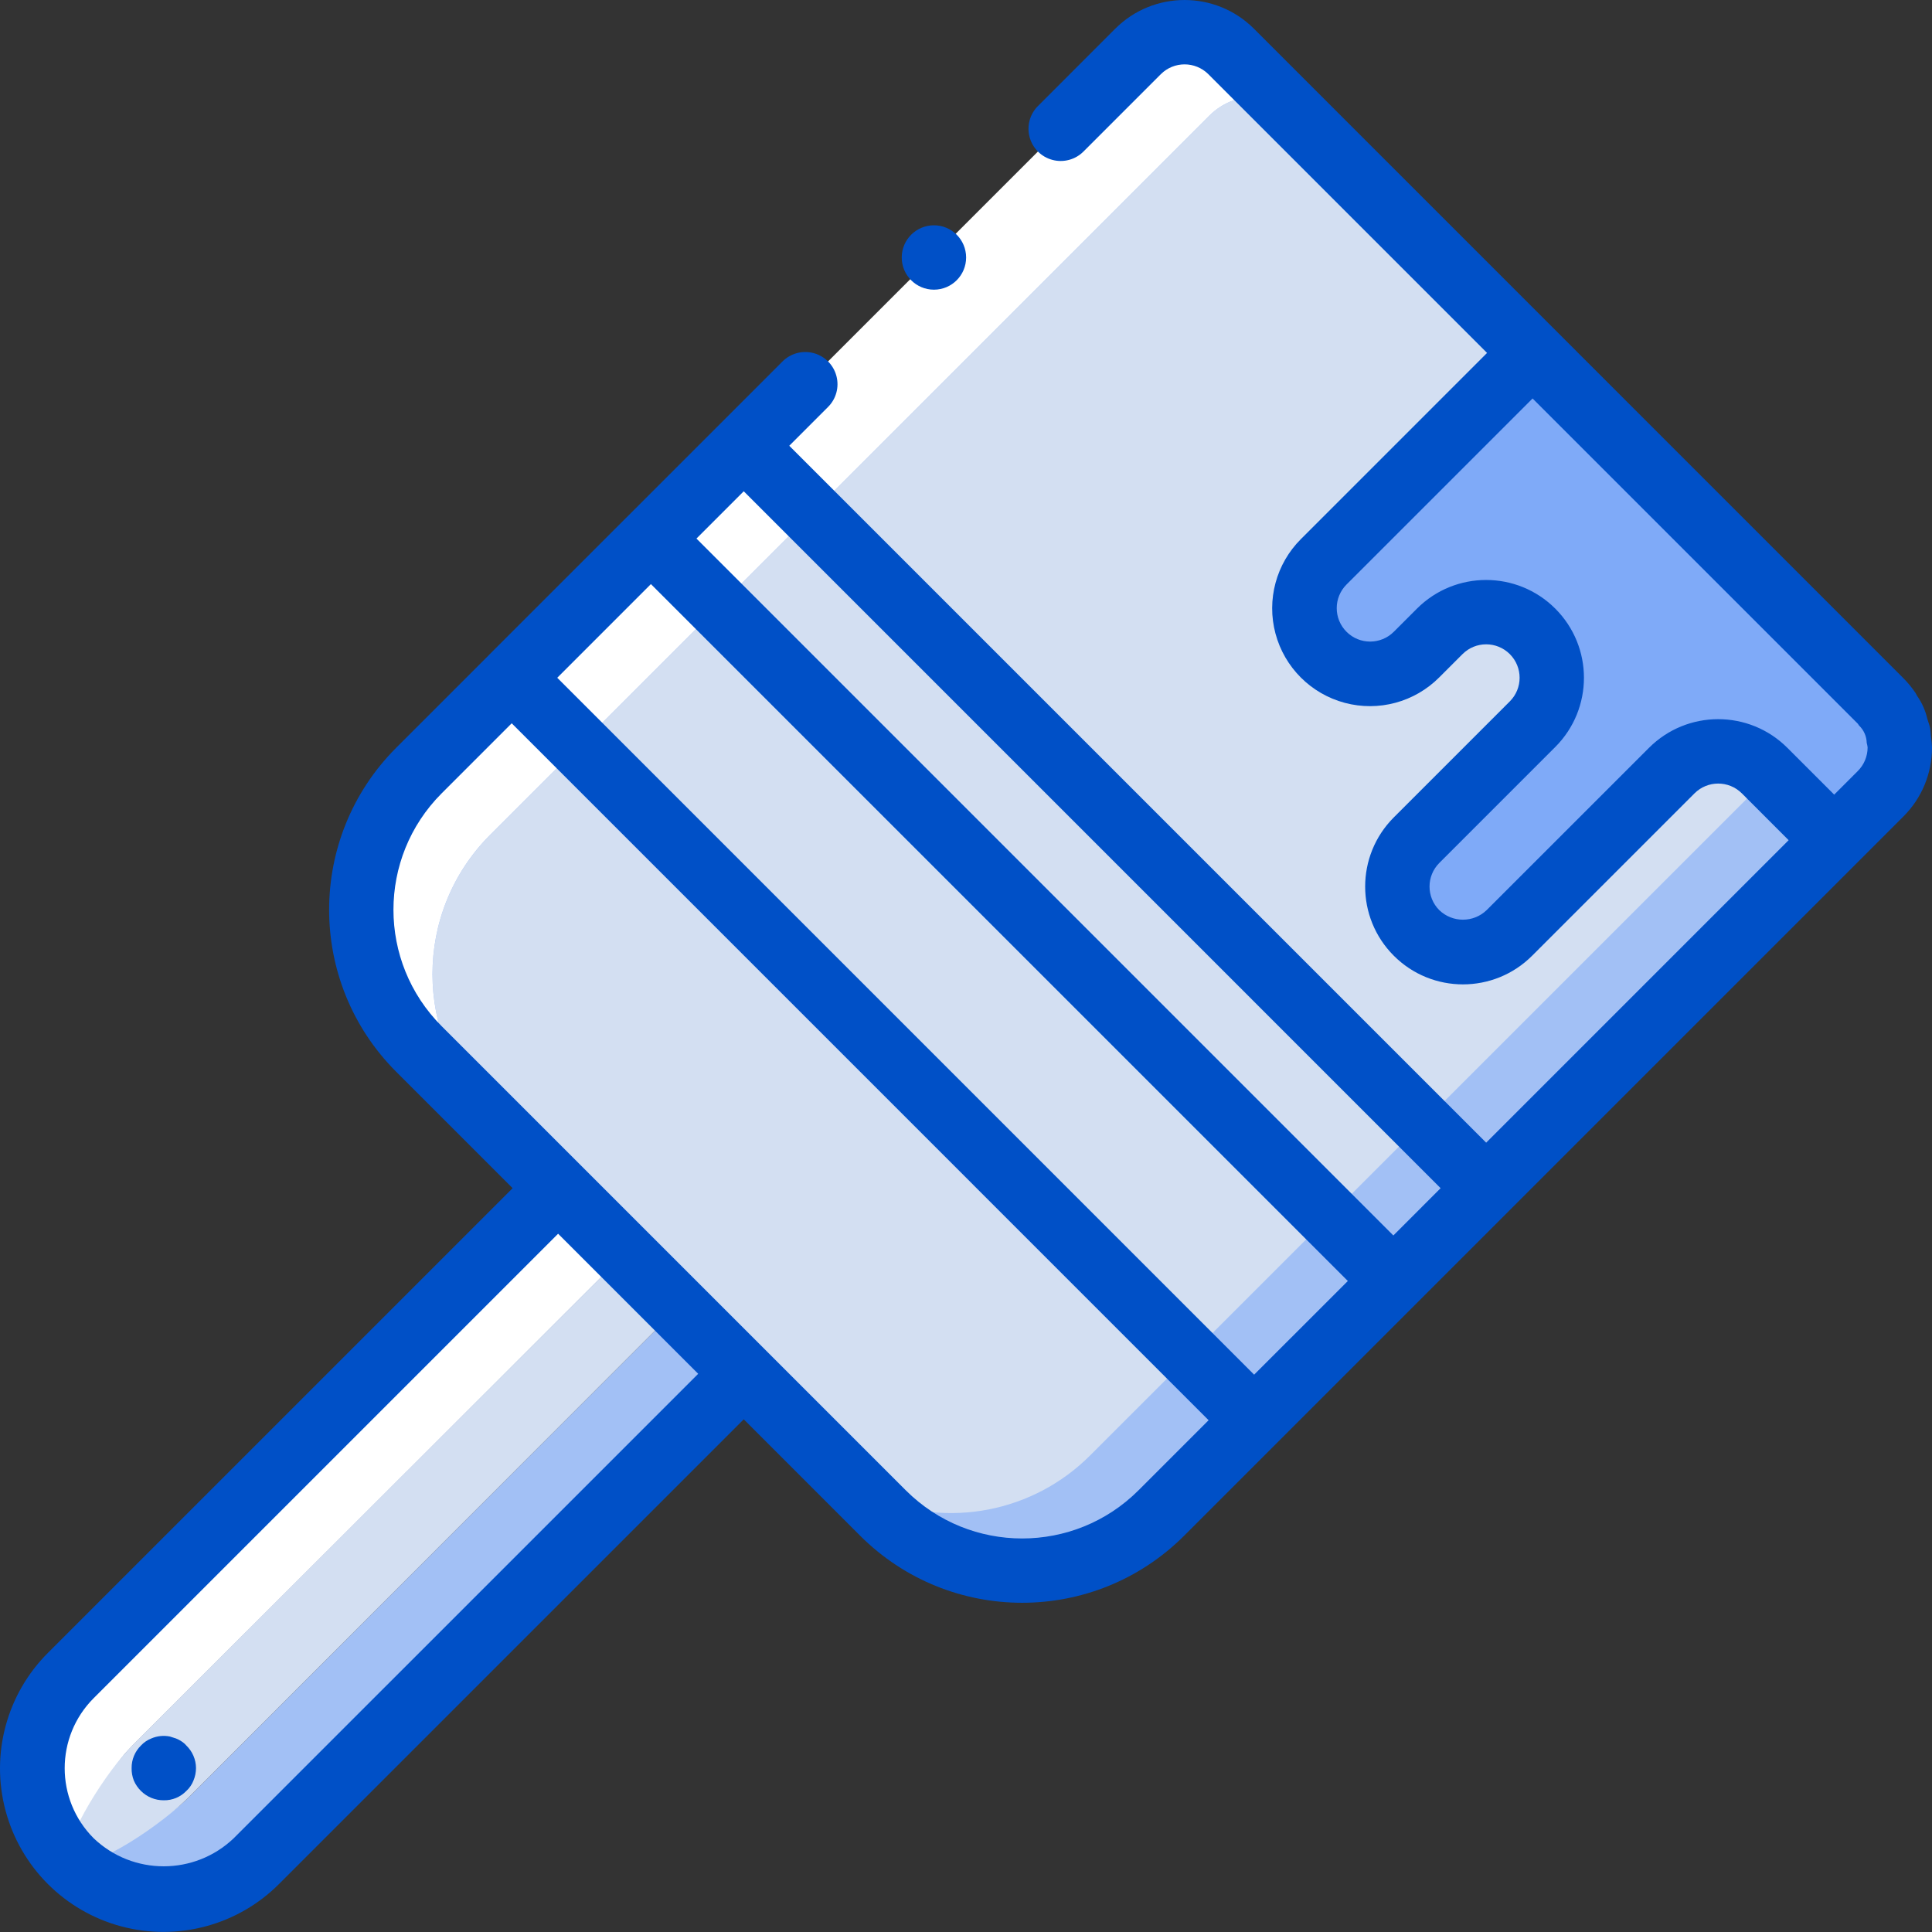
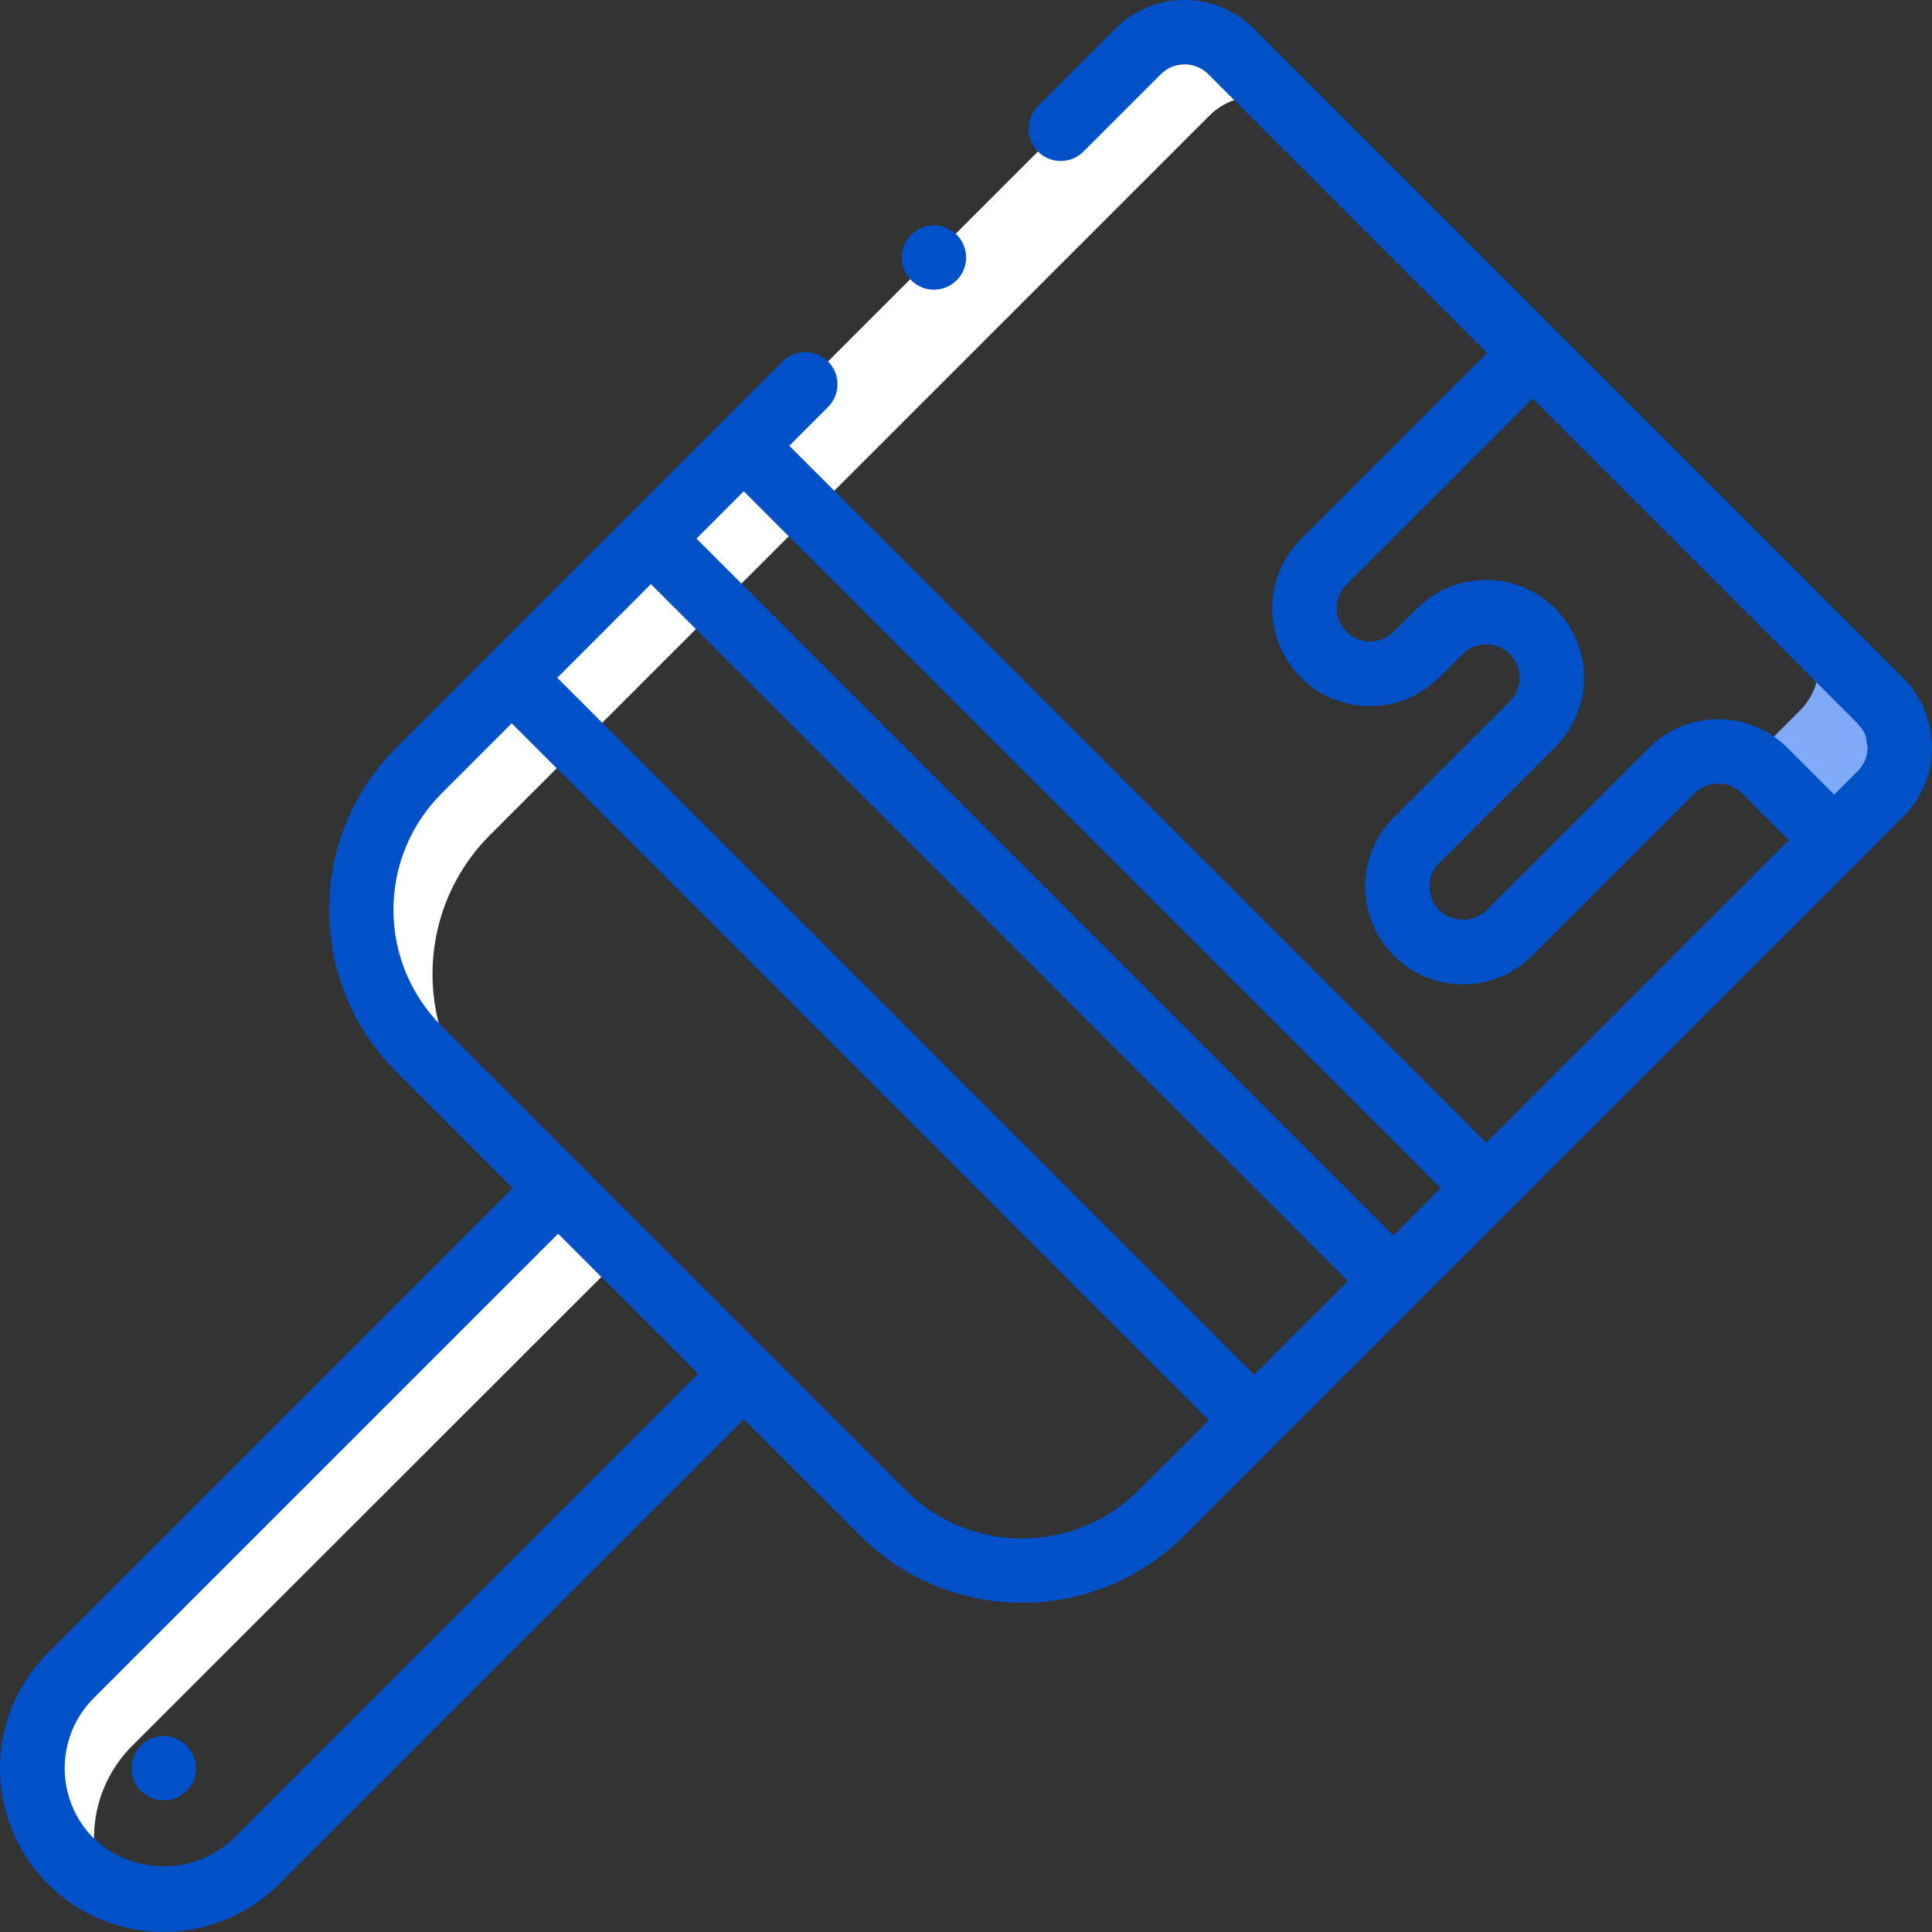
<svg xmlns="http://www.w3.org/2000/svg" width="80" height="80" viewBox="0 0 80 80" fill="none">
  <rect x="0" y="0" width="80" height="80" fill="#333333" stroke="none" />
  <g clip-path="url(#clip0)">
-     <path d="M77.88 32.869L48.587 62.654C47.095 64.177 45.053 65.034 42.922 65.034C40.791 65.034 38.749 64.177 37.258 62.654L36.379 61.761L18.349 43.429C15.229 40.223 15.229 35.115 18.349 31.91L47.643 2.125C48.296 1.448 49.264 1.178 50.173 1.418C50.654 1.522 51.093 1.768 51.432 2.125L77.88 29.016C78.929 30.087 78.929 31.799 77.88 32.869Z" fill="#A2C0F5" />
    <path d="M52.297 4.023C51.475 3.92 50.652 4.206 50.071 4.796L20.288 34.578C17.115 37.762 17.115 42.913 20.288 46.097L36.193 62.001C36.014 61.932 35.841 61.852 35.673 61.761L17.342 43.431C14.169 40.247 14.169 35.096 17.342 31.912L47.124 2.129C47.794 1.451 48.775 1.182 49.697 1.423L52.297 4.023Z" fill="white" />
-     <path d="M74.921 30.486L45.138 60.268C42.789 62.618 39.249 63.304 36.193 62.001L20.288 46.097C17.115 42.913 17.115 37.762 20.288 34.578L50.071 4.796C50.652 4.206 51.475 3.92 52.297 4.023L74.921 26.646C75.433 27.154 75.721 27.845 75.721 28.566C75.721 29.287 75.433 29.978 74.921 30.486Z" fill="#D3DFF2" />
-     <path d="M23.114 49.203L23.048 49.256L22.994 49.323L2.81 69.494C2.715 69.582 2.63 69.68 2.557 69.787C1.232 71.417 0.967 73.666 1.877 75.559C2.366 76.619 3.197 77.483 4.237 78.012C6.342 79.138 8.935 78.754 10.623 77.066L30.62 57.069L30.673 57.002L30.793 56.882L23.114 49.203ZM7.836 74.4C6.797 75.451 5.369 76.026 3.89 75.986C3.919 74.592 4.487 73.263 5.477 72.28L25.661 52.109L27.887 54.336L7.836 74.4Z" fill="#A2C0F5" />
    <path d="M28.007 54.216L27.954 54.282L27.887 54.336L25.661 52.109L5.477 72.28C4.488 73.263 3.919 74.592 3.89 75.986C3.198 75.972 2.515 75.827 1.877 75.56C0.967 73.666 1.232 71.417 2.557 69.787C2.63 69.68 2.715 69.582 2.81 69.494L22.994 49.323L23.048 49.257L28.007 54.216Z" fill="#D3DFF2" />
    <path d="M77.867 32.872L75.947 34.792L73.068 31.912C72.907 31.749 72.722 31.609 72.521 31.499L72.601 31.352L74.521 29.433C75.438 28.524 75.584 27.094 74.867 26.02L77.867 29.019C78.379 29.53 78.667 30.223 78.667 30.946C78.667 31.669 78.379 32.362 77.867 32.872Z" fill="#7FAAF8" />
-     <path d="M75.171 29.992L73.251 31.912L73.171 32.059C72.111 31.416 70.747 31.587 69.878 32.472L63.146 39.191C62.641 39.707 61.948 39.996 61.226 39.991C60.355 39.989 59.536 39.569 59.027 38.862C58.518 38.154 58.379 37.246 58.653 36.418C58.779 36.014 59.004 35.647 59.306 35.352L64.106 30.552C64.618 30.042 64.906 29.349 64.906 28.626C64.906 27.903 64.618 27.21 64.106 26.699C63.401 25.996 62.362 25.744 61.413 26.046C60.981 26.163 60.587 26.387 60.266 26.699L59.306 27.659C58.798 28.171 58.108 28.459 57.387 28.459C56.515 28.457 55.697 28.037 55.188 27.33C54.678 26.622 54.539 25.714 54.814 24.886C54.943 24.484 55.167 24.118 55.467 23.82L64.106 15.181L75.517 26.579C76.234 27.653 76.089 29.084 75.171 29.992Z" fill="#7FAAF8" />
    <path d="M30.673 57.002L30.62 57.069L27.887 54.336L25.661 52.109L5.477 72.28C4.488 73.263 3.919 74.592 3.89 75.986C3.872 76.678 3.99 77.366 4.237 78.013C4.258 78.09 4.284 78.166 4.317 78.239C3.759 77.975 3.25 77.619 2.81 77.186C0.793 75.17 0.683 71.936 2.557 69.787C2.63 69.68 2.715 69.582 2.81 69.494L22.994 49.323L27.954 54.283L30.673 57.002Z" fill="white" />
-     <path d="M27.887 54.336L7.836 74.4C6.743 75.493 4.104 77.359 2.677 77.319C2.704 75.973 4.45 73.307 5.477 72.28L25.661 52.109L27.887 54.336Z" fill="#D3DFF2" />
    <path d="M38.672 11.995C39.408 11.995 40.005 11.398 40.005 10.662C40.005 9.925 39.408 9.329 38.672 9.329C37.936 9.329 37.339 9.925 37.339 10.662C37.339 11.398 37.936 11.995 38.672 11.995Z" fill="#0050C7" />
    <path d="M79.955 30.485C79.942 30.374 79.944 30.259 79.922 30.15C79.897 30.023 79.848 29.905 79.811 29.782C79.732 29.432 79.586 29.102 79.38 28.809C79.358 28.774 79.344 28.735 79.322 28.7C79.172 28.476 79 28.267 78.809 28.076L51.92 1.186C50.334 -0.395 47.767 -0.395 46.182 1.186L42.982 4.387C42.643 4.723 42.51 5.215 42.633 5.676C42.756 6.138 43.116 6.498 43.578 6.621C44.039 6.744 44.531 6.611 44.867 6.272L48.067 3.072C48.611 2.53 49.49 2.53 50.035 3.072L61.576 14.614L53.871 22.319C52.844 23.341 52.441 24.835 52.815 26.235C53.189 27.636 54.283 28.729 55.683 29.103C57.083 29.477 58.577 29.074 59.599 28.046L60.56 27.085C61.101 26.545 61.977 26.545 62.518 27.085C63.059 27.626 63.059 28.503 62.518 29.043L57.714 33.847C56.133 35.429 56.133 37.994 57.715 39.575C59.296 41.157 61.861 41.156 63.442 39.575L70.167 32.85C70.709 32.311 71.584 32.311 72.125 32.85L74.064 34.79L61.539 47.315L32.682 18.458L34.282 16.857C34.623 16.521 34.757 16.029 34.634 15.567C34.511 15.104 34.15 14.743 33.688 14.621C33.226 14.498 32.733 14.632 32.397 14.972L29.856 17.514L29.854 17.515L20.246 27.122L20.244 27.126L16.399 30.97C12.705 34.675 12.705 40.669 16.399 44.373L21.226 49.2L1.993 68.433C0.277 70.141 -0.396 72.636 0.23 74.975C0.855 77.315 2.682 79.142 5.021 79.767C7.361 80.392 9.856 79.719 11.564 78.003L30.797 58.771L35.623 63.597C39.328 67.291 45.322 67.291 49.027 63.597L52.874 59.75L62.482 50.143L62.483 50.141L76.891 35.734L76.892 35.733L78.814 33.811C79.576 33.053 80.003 32.022 80 30.947L80 30.946L80 30.945C79.994 30.791 79.979 30.638 79.955 30.485ZM9.678 76.118C8.055 77.667 5.501 77.667 3.878 76.118C2.279 74.515 2.279 71.92 3.878 70.318L23.11 51.086L28.911 56.886L9.678 76.118ZM74.01 30.965C72.428 29.384 69.864 29.384 68.282 30.965L61.556 37.689C61.009 38.213 60.146 38.213 59.599 37.689C59.059 37.149 59.059 36.273 59.599 35.733L64.403 30.929C65.983 29.346 65.983 26.783 64.401 25.202C62.82 23.621 60.257 23.62 58.675 25.2L57.714 26.161C57.173 26.701 56.297 26.702 55.757 26.161C55.216 25.621 55.216 24.745 55.756 24.204L63.461 16.5L76.928 29.967C76.949 29.989 76.958 30.018 76.978 30.041C77.175 30.228 77.29 30.487 77.297 30.76C77.314 30.821 77.326 30.883 77.334 30.946C77.334 31.315 77.187 31.67 76.924 31.93L75.95 32.904L74.01 30.965ZM26.953 24.186L55.811 53.043L51.931 56.922L23.075 28.065L26.953 24.186ZM59.653 49.2L57.696 51.158L28.839 22.301L30.797 20.343L59.653 49.2ZM47.142 61.712C44.48 64.369 40.17 64.369 37.508 61.712L18.284 42.488C15.628 39.827 15.628 35.517 18.284 32.855L21.189 29.95L50.046 58.808L47.142 61.712Z" fill="#0050C7" />
    <path d="M7.516 72.106C7.445 72.058 7.369 72.018 7.29 71.987C7.21 71.959 7.13 71.933 7.037 71.906C6.777 71.853 6.507 71.881 6.263 71.987C6.101 72.051 5.955 72.151 5.836 72.279C5.586 72.525 5.446 72.862 5.45 73.213C5.446 73.391 5.478 73.567 5.543 73.732C5.613 73.892 5.712 74.037 5.836 74.159C6.087 74.41 6.428 74.549 6.783 74.546C7.134 74.552 7.472 74.412 7.716 74.159C7.845 74.041 7.945 73.895 8.01 73.732C8.079 73.568 8.115 73.391 8.116 73.213C8.114 72.861 7.97 72.524 7.716 72.279C7.659 72.212 7.591 72.153 7.516 72.106Z" fill="#0050C7" />
  </g>
  <defs>
    <clipPath id="clip0">
      <rect width="80" height="80" fill="white" />
    </clipPath>
  </defs>
</svg>